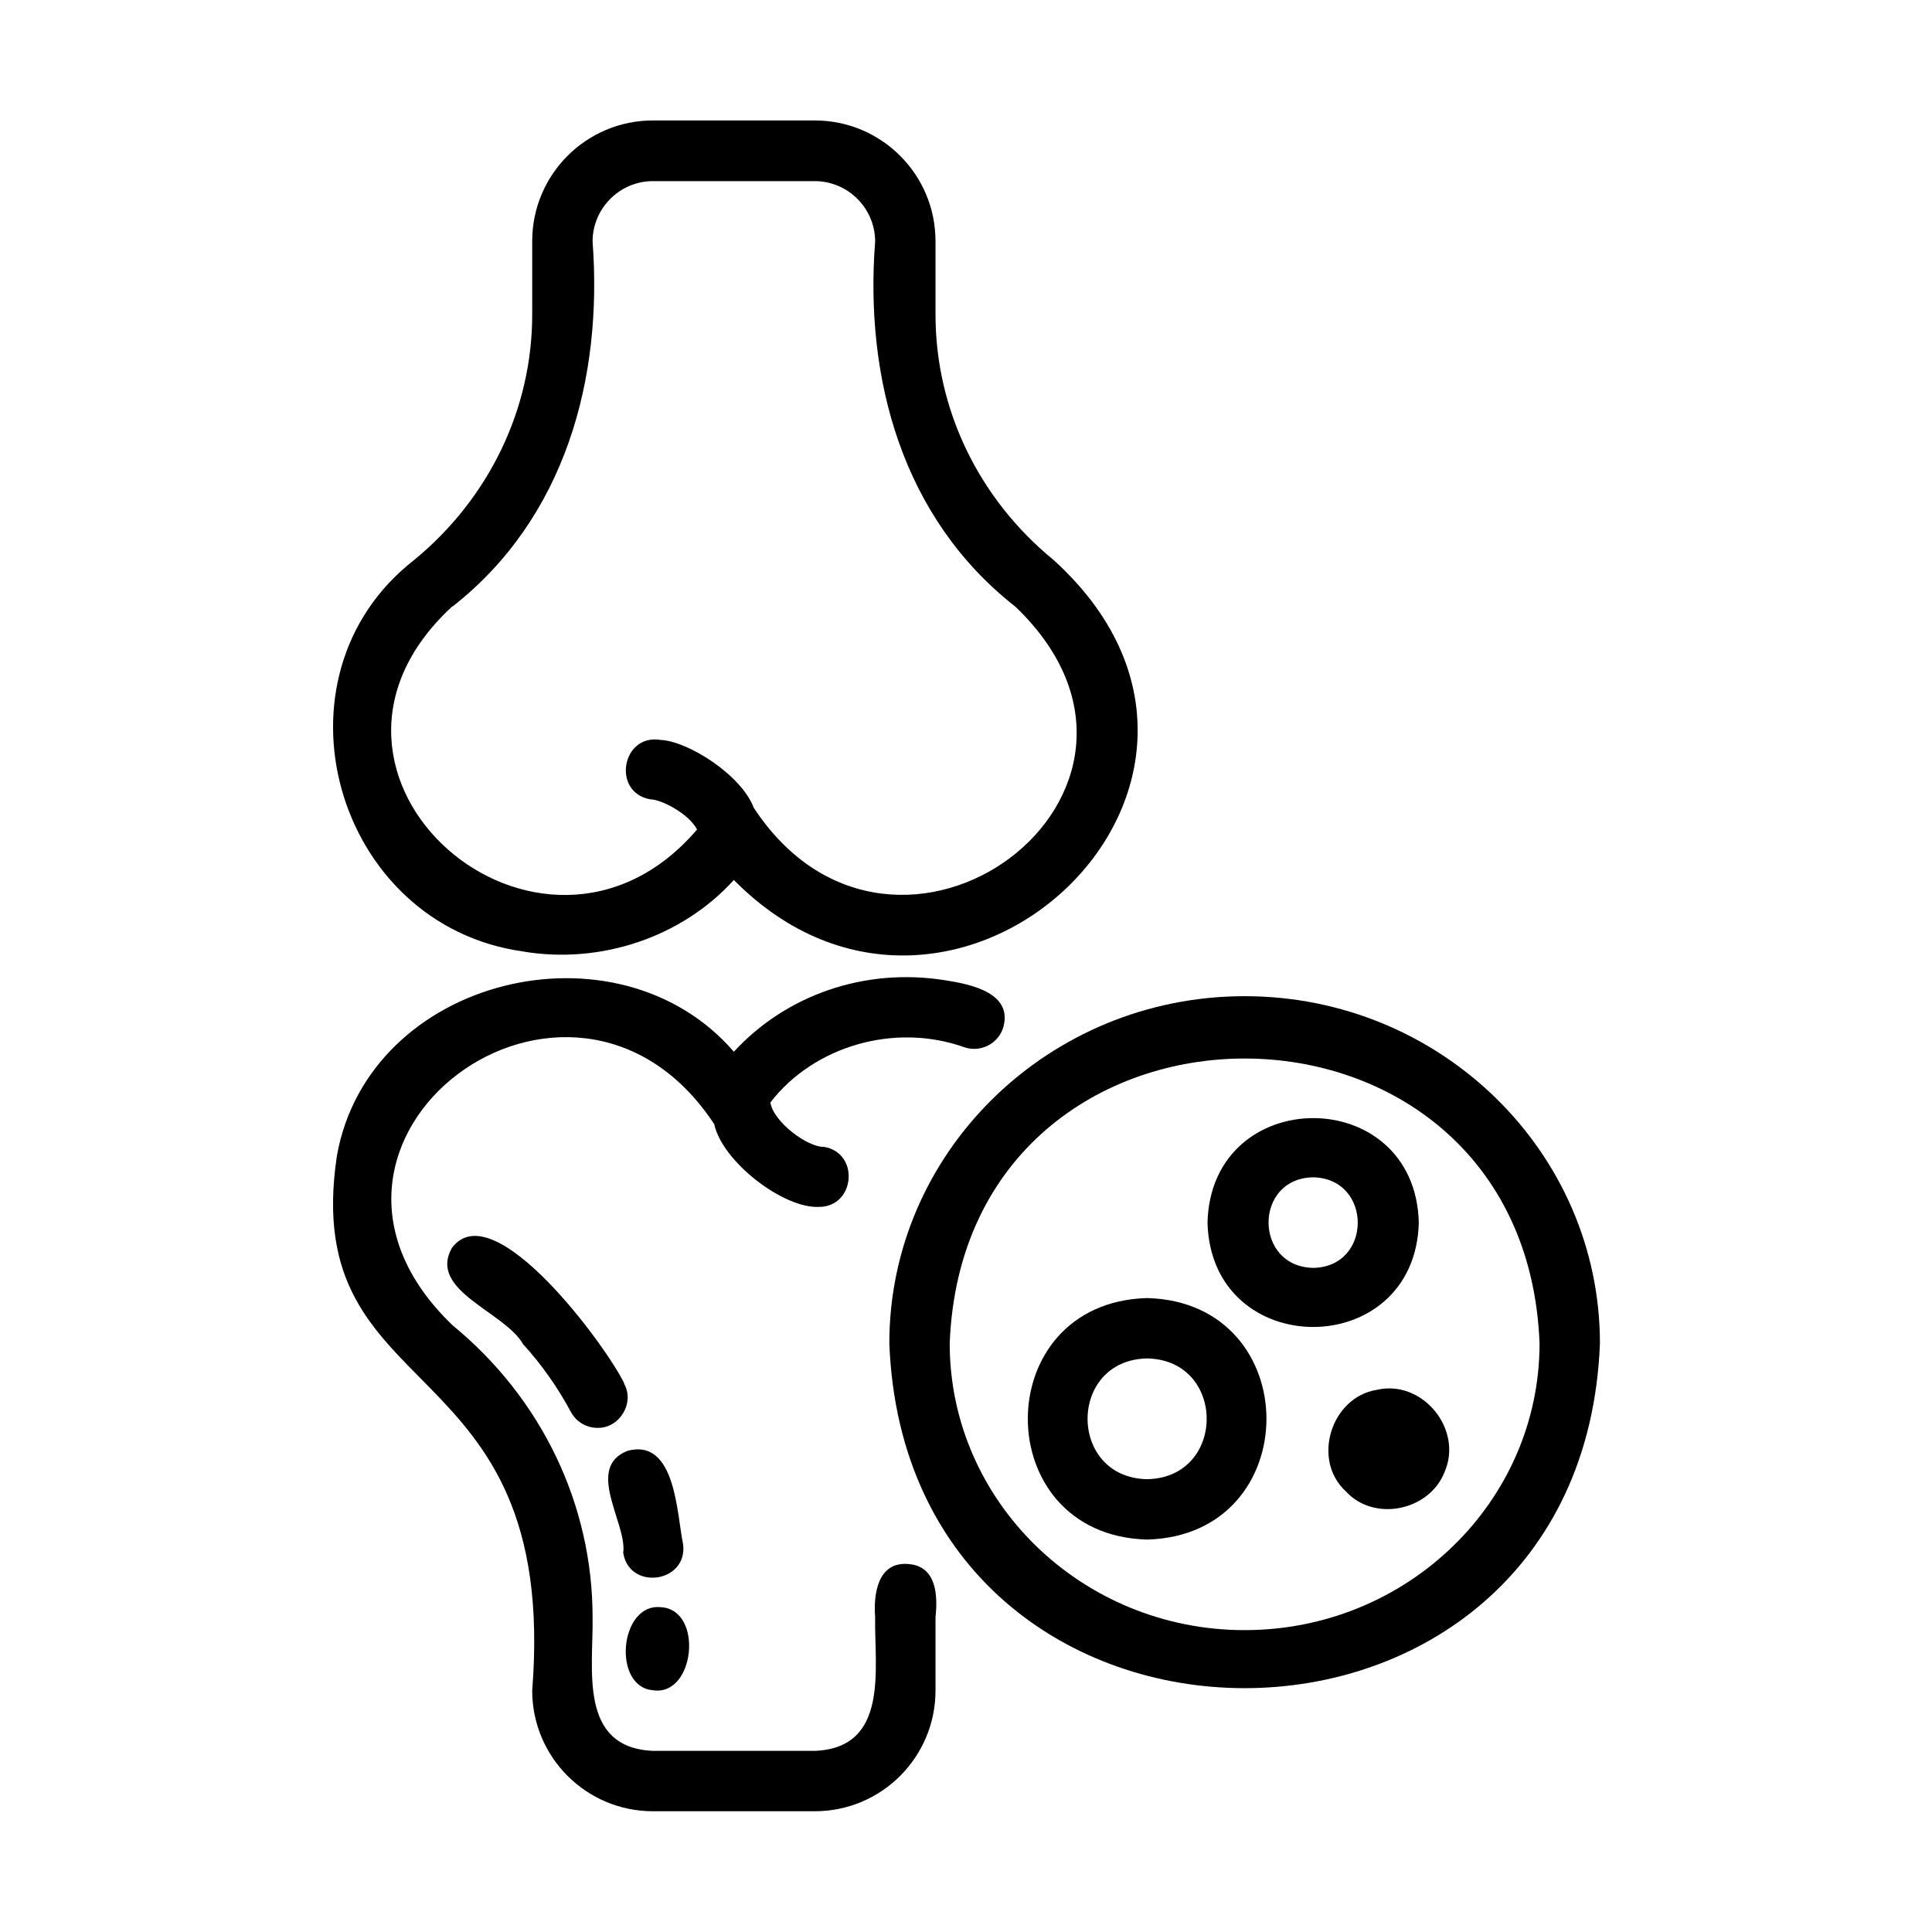
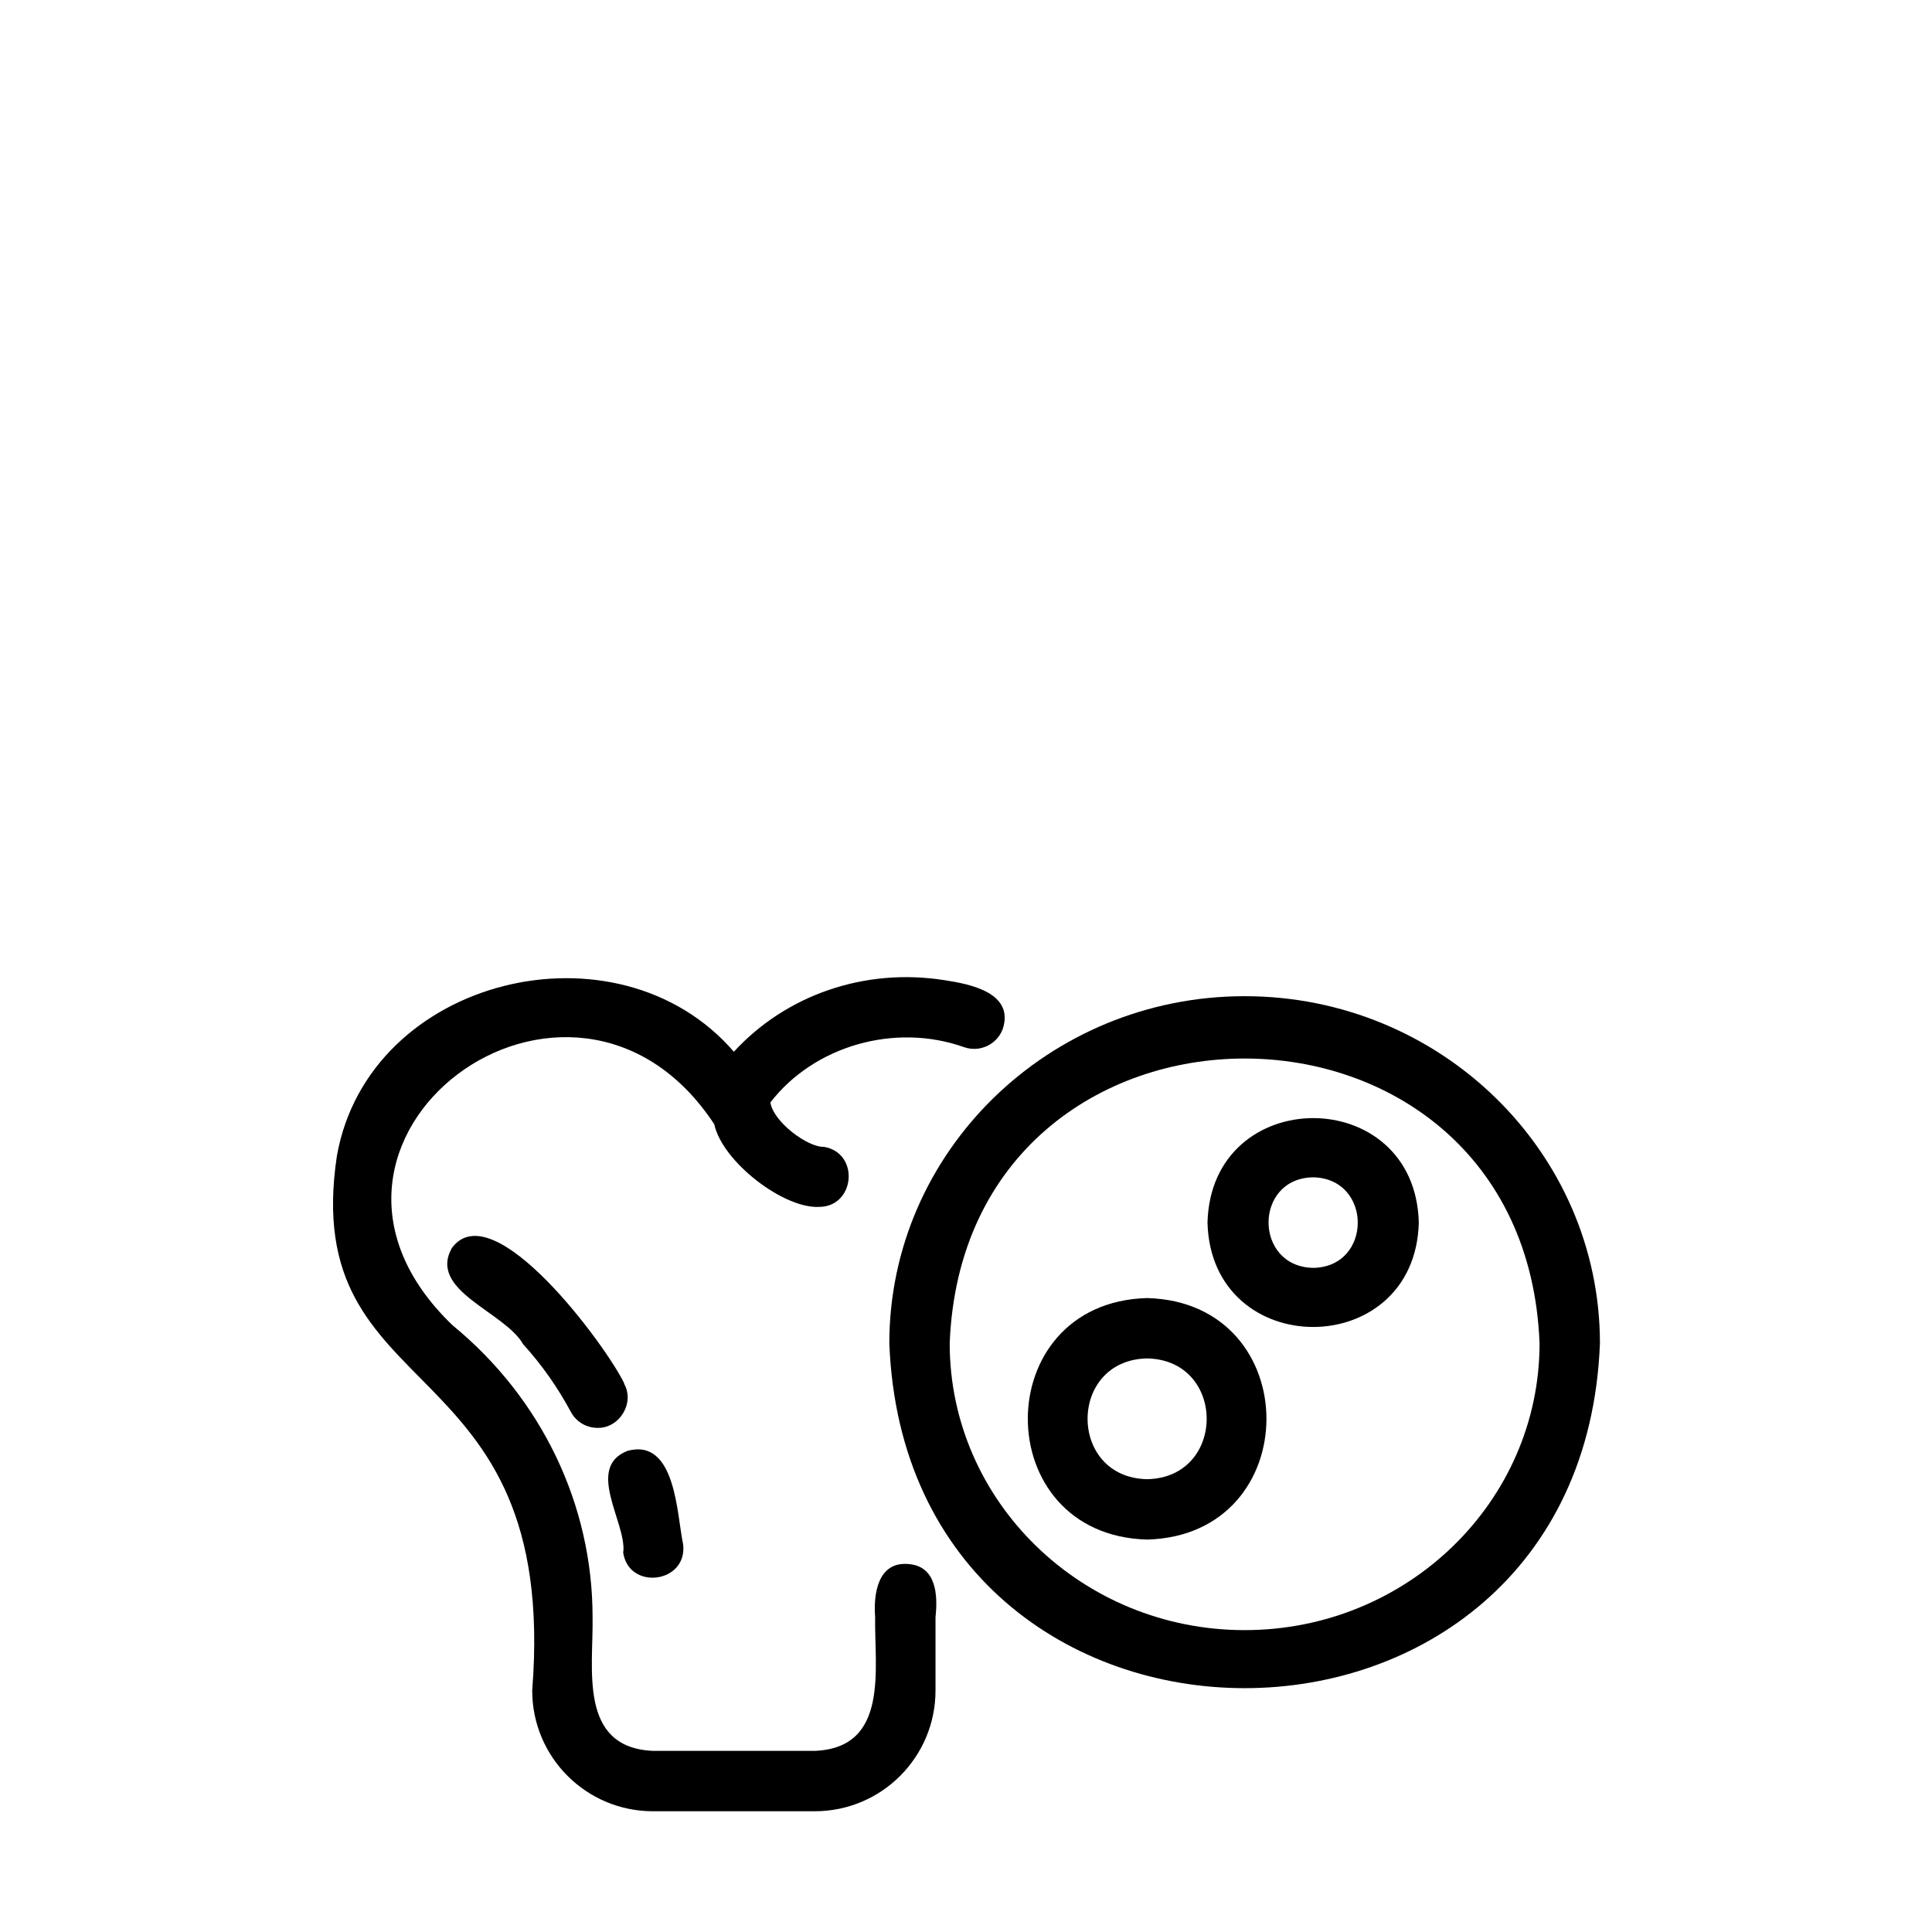
<svg xmlns="http://www.w3.org/2000/svg" id="Bone_Cancer" height="512" viewBox="0 0 64 64" width="512" data-name="Bone Cancer">
  <path d="m30.08 51.81c-1-.08-1.15.99-1.09 1.76-.03 1.69.48 4.33-2 4.43h-5.36c-2.48-.11-1.97-2.73-2-4.43 0-3.73-1.69-7.25-4.64-9.67-6.39-6.13 3.95-13.82 8.67-6.66.27 1.25 2.3 2.8 3.47 2.74 1.2 0 1.36-1.79.16-1.99-.53.02-1.67-.82-1.77-1.47 1.44-1.87 4.12-2.65 6.42-1.83.52.18 1.09-.09 1.28-.61.38-1.19-1.07-1.48-1.93-1.61-2.65-.42-5.25.49-6.98 2.37-3.86-4.47-12.1-2.48-13.15 3.45-1.27 8.44 7.38 6.2 6.47 17.71 0 2.21 1.79 4 4 4h5.36c2.21 0 4-1.79 4-4v-2.43c.08-.73.03-1.7-.91-1.76z" />
-   <path d="m17.33 31.52c2.56.43 5.26-.47 6.98-2.37 7.3 7.4 18.68-3.27 10.59-10.6-2.49-2.04-3.91-5-3.91-8.13v-2.43c0-2.21-1.79-4-4-4h-5.36c-2.21 0-4 1.79-4 4v2.43c0 3.13-1.43 6.09-3.91 8.13-4.97 3.87-2.63 12.11 3.62 12.97zm-2.35-11.42c3.76-2.94 4.99-7.58 4.65-12.1 0-1.1.9-2 2-2h5.36c1.1 0 2 .9 2 2-.35 4.53.89 9.16 4.65 12.1 6.39 6.13-3.96 13.82-8.67 6.66-.41-1.09-2.18-2.21-3.09-2.25-1.29-.21-1.62 1.75-.33 1.97.35 0 1.28.48 1.54 1-5.14 6.01-14.18-1.8-8.11-7.39z" />
-   <path d="m21.62 55.99c1.41.23 1.7-2.69.26-2.75-1.36-.13-1.6 2.63-.26 2.75z" />
+   <path d="m21.62 55.99z" />
  <path d="m20.64 51.4c.16 1.3 2.14 1.06 1.99-.24-.21-.96-.23-3.53-1.84-3.1-1.41.55-.05 2.36-.14 3.34z" />
  <path d="m20.68 45.83c-.58-1.22-4.34-6.34-5.71-4.49-.8 1.42 1.75 2.11 2.36 3.19.62.68 1.15 1.44 1.58 2.24.18.34.53.53.88.53.73.02 1.25-.83.88-1.47z" />
  <path d="m41.23 33c-6.49 0-11.77 5.16-11.77 11.5.59 15.23 22.95 15.23 23.54 0 0-6.34-5.28-11.5-11.77-11.5zm0 21c-5.39 0-9.77-4.26-9.77-9.5.49-12.58 19.05-12.58 19.54 0 0 5.24-4.38 9.5-9.77 9.5z" />
  <path d="m47 40.5c-.12-4.62-6.88-4.61-7 0 .12 4.61 6.88 4.61 7 0zm-3.5 1.5c-1.97-.04-1.97-2.97 0-3 1.97.04 1.97 2.97 0 3z" />
  <path d="m38 43c-5.27.14-5.27 7.86 0 8 5.27-.14 5.27-7.86 0-8zm0 6c-2.63-.05-2.63-3.95 0-4 2.63.05 2.63 3.95 0 4z" />
-   <path d="m45.61 46.04c-1.52.24-2.17 2.33-1.02 3.37.94 1.02 2.76.63 3.26-.64.63-1.42-.73-3.08-2.24-2.73z" />
</svg>